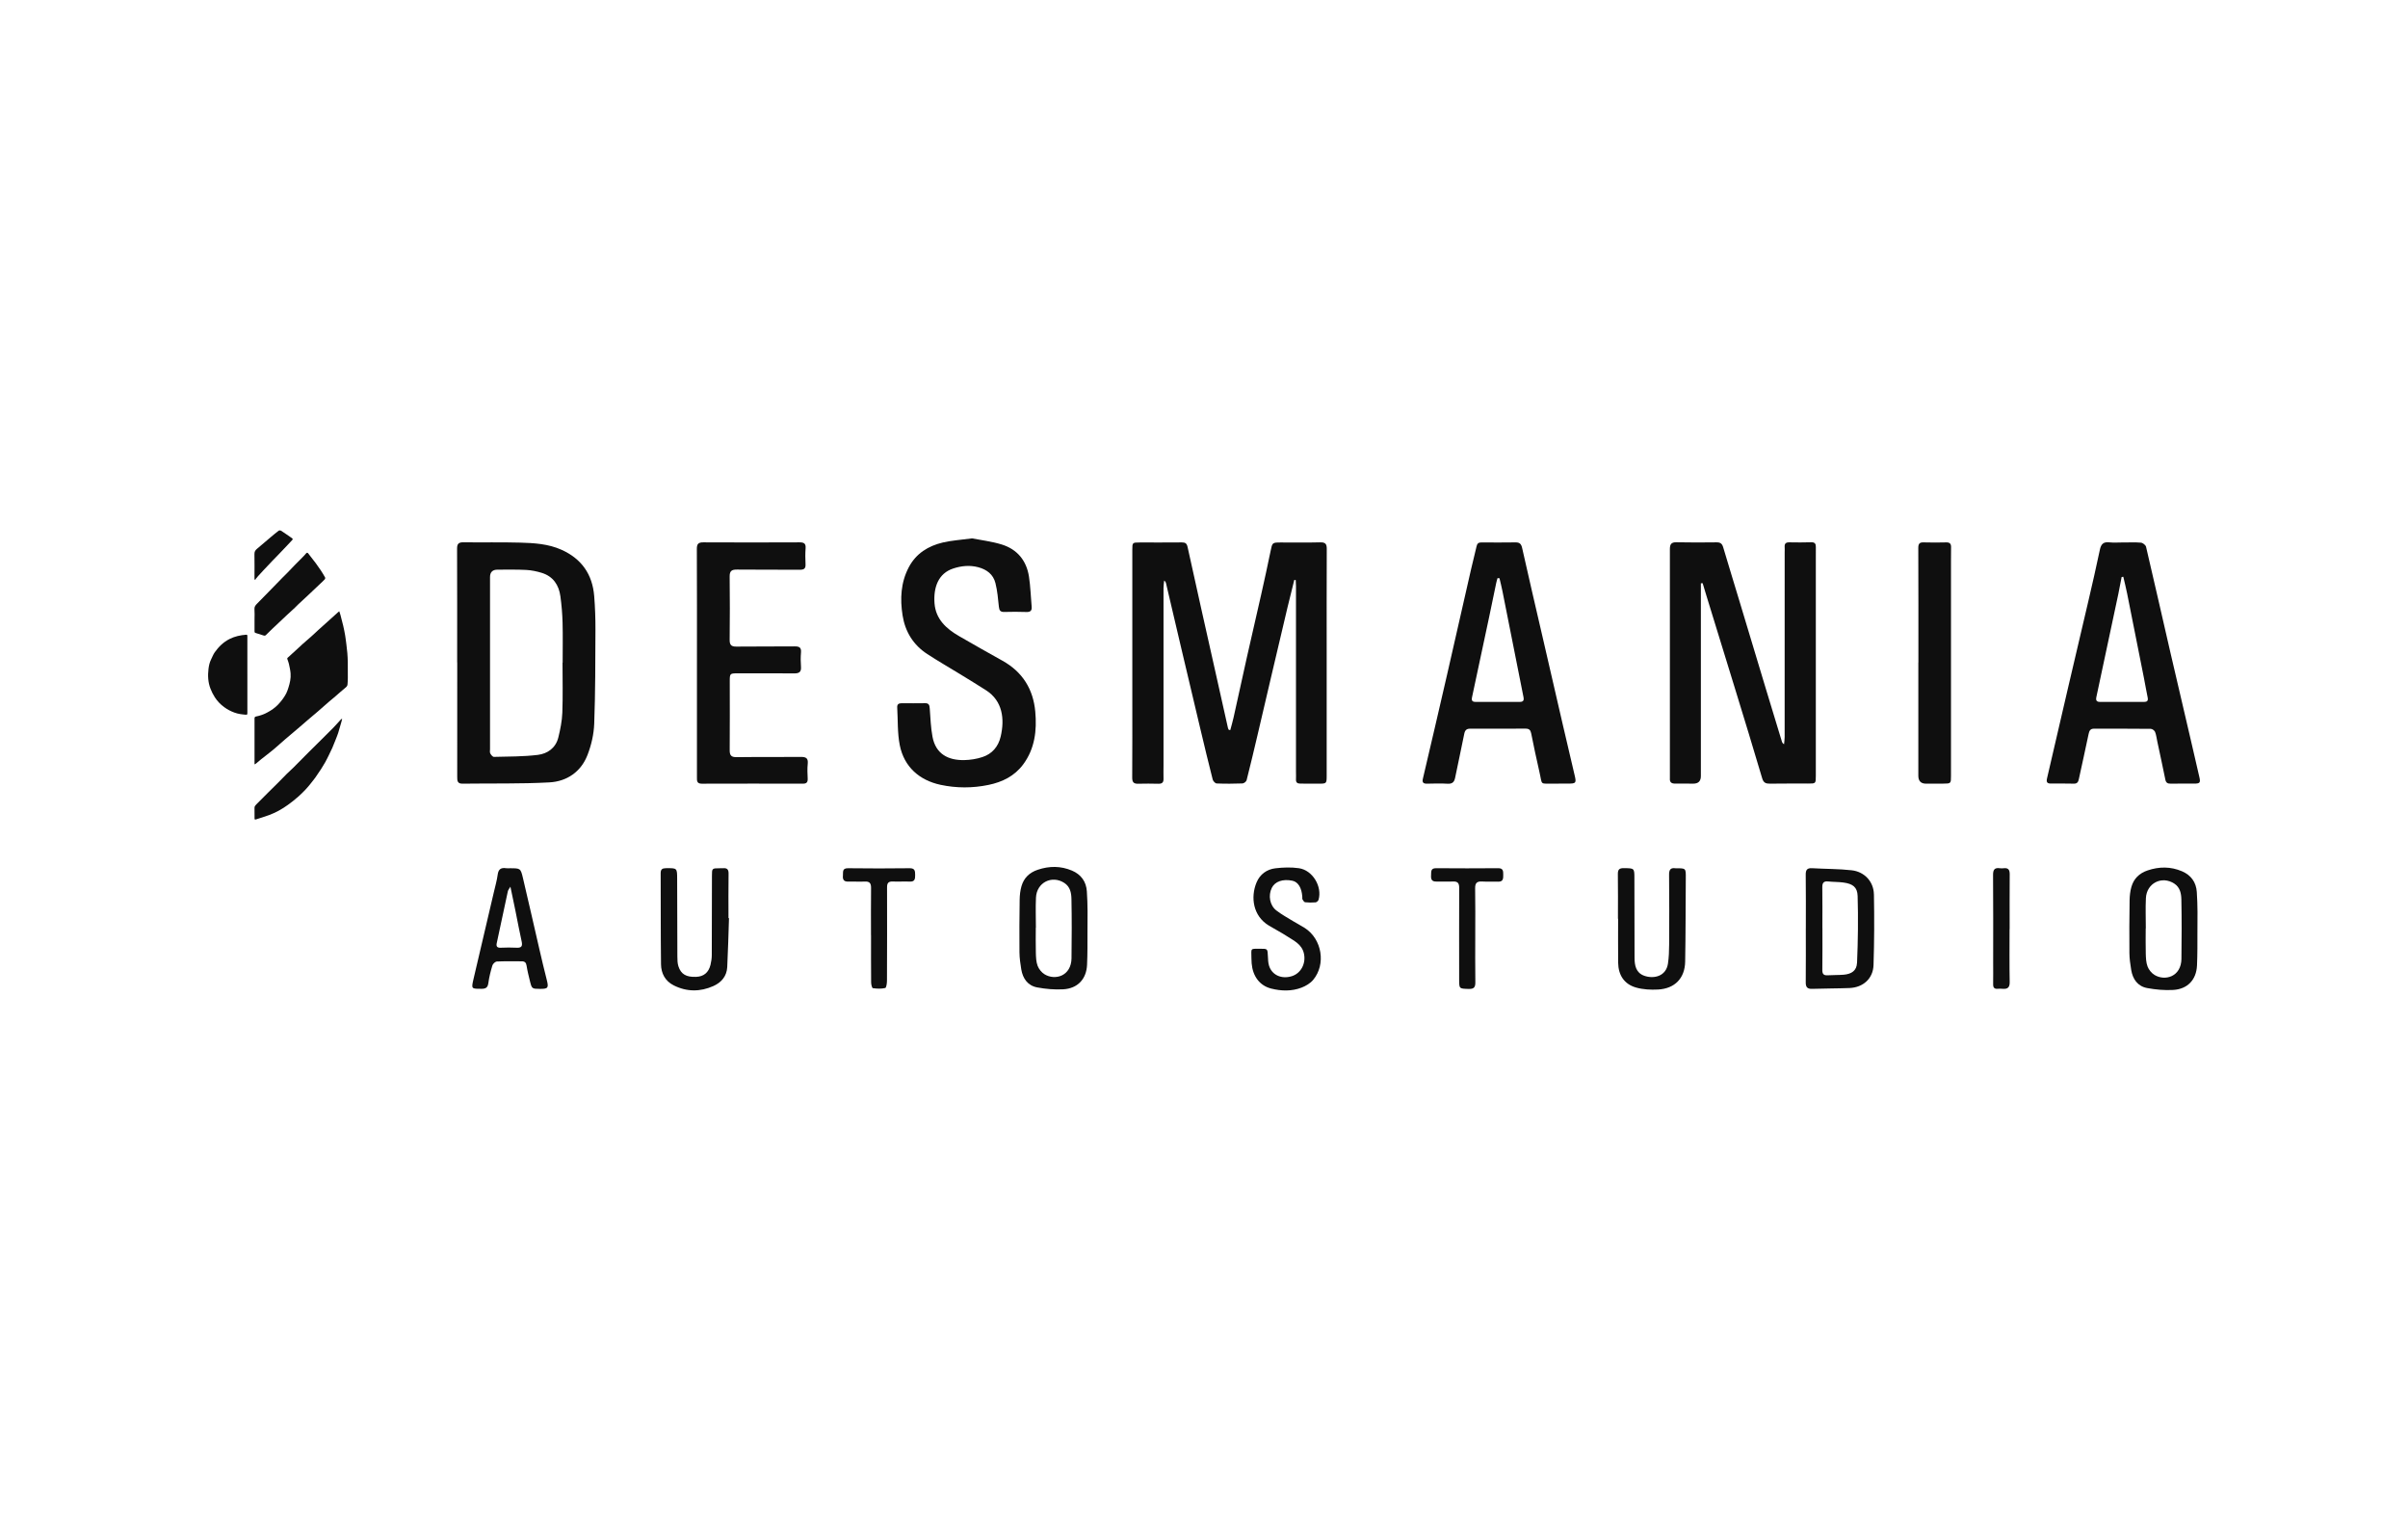
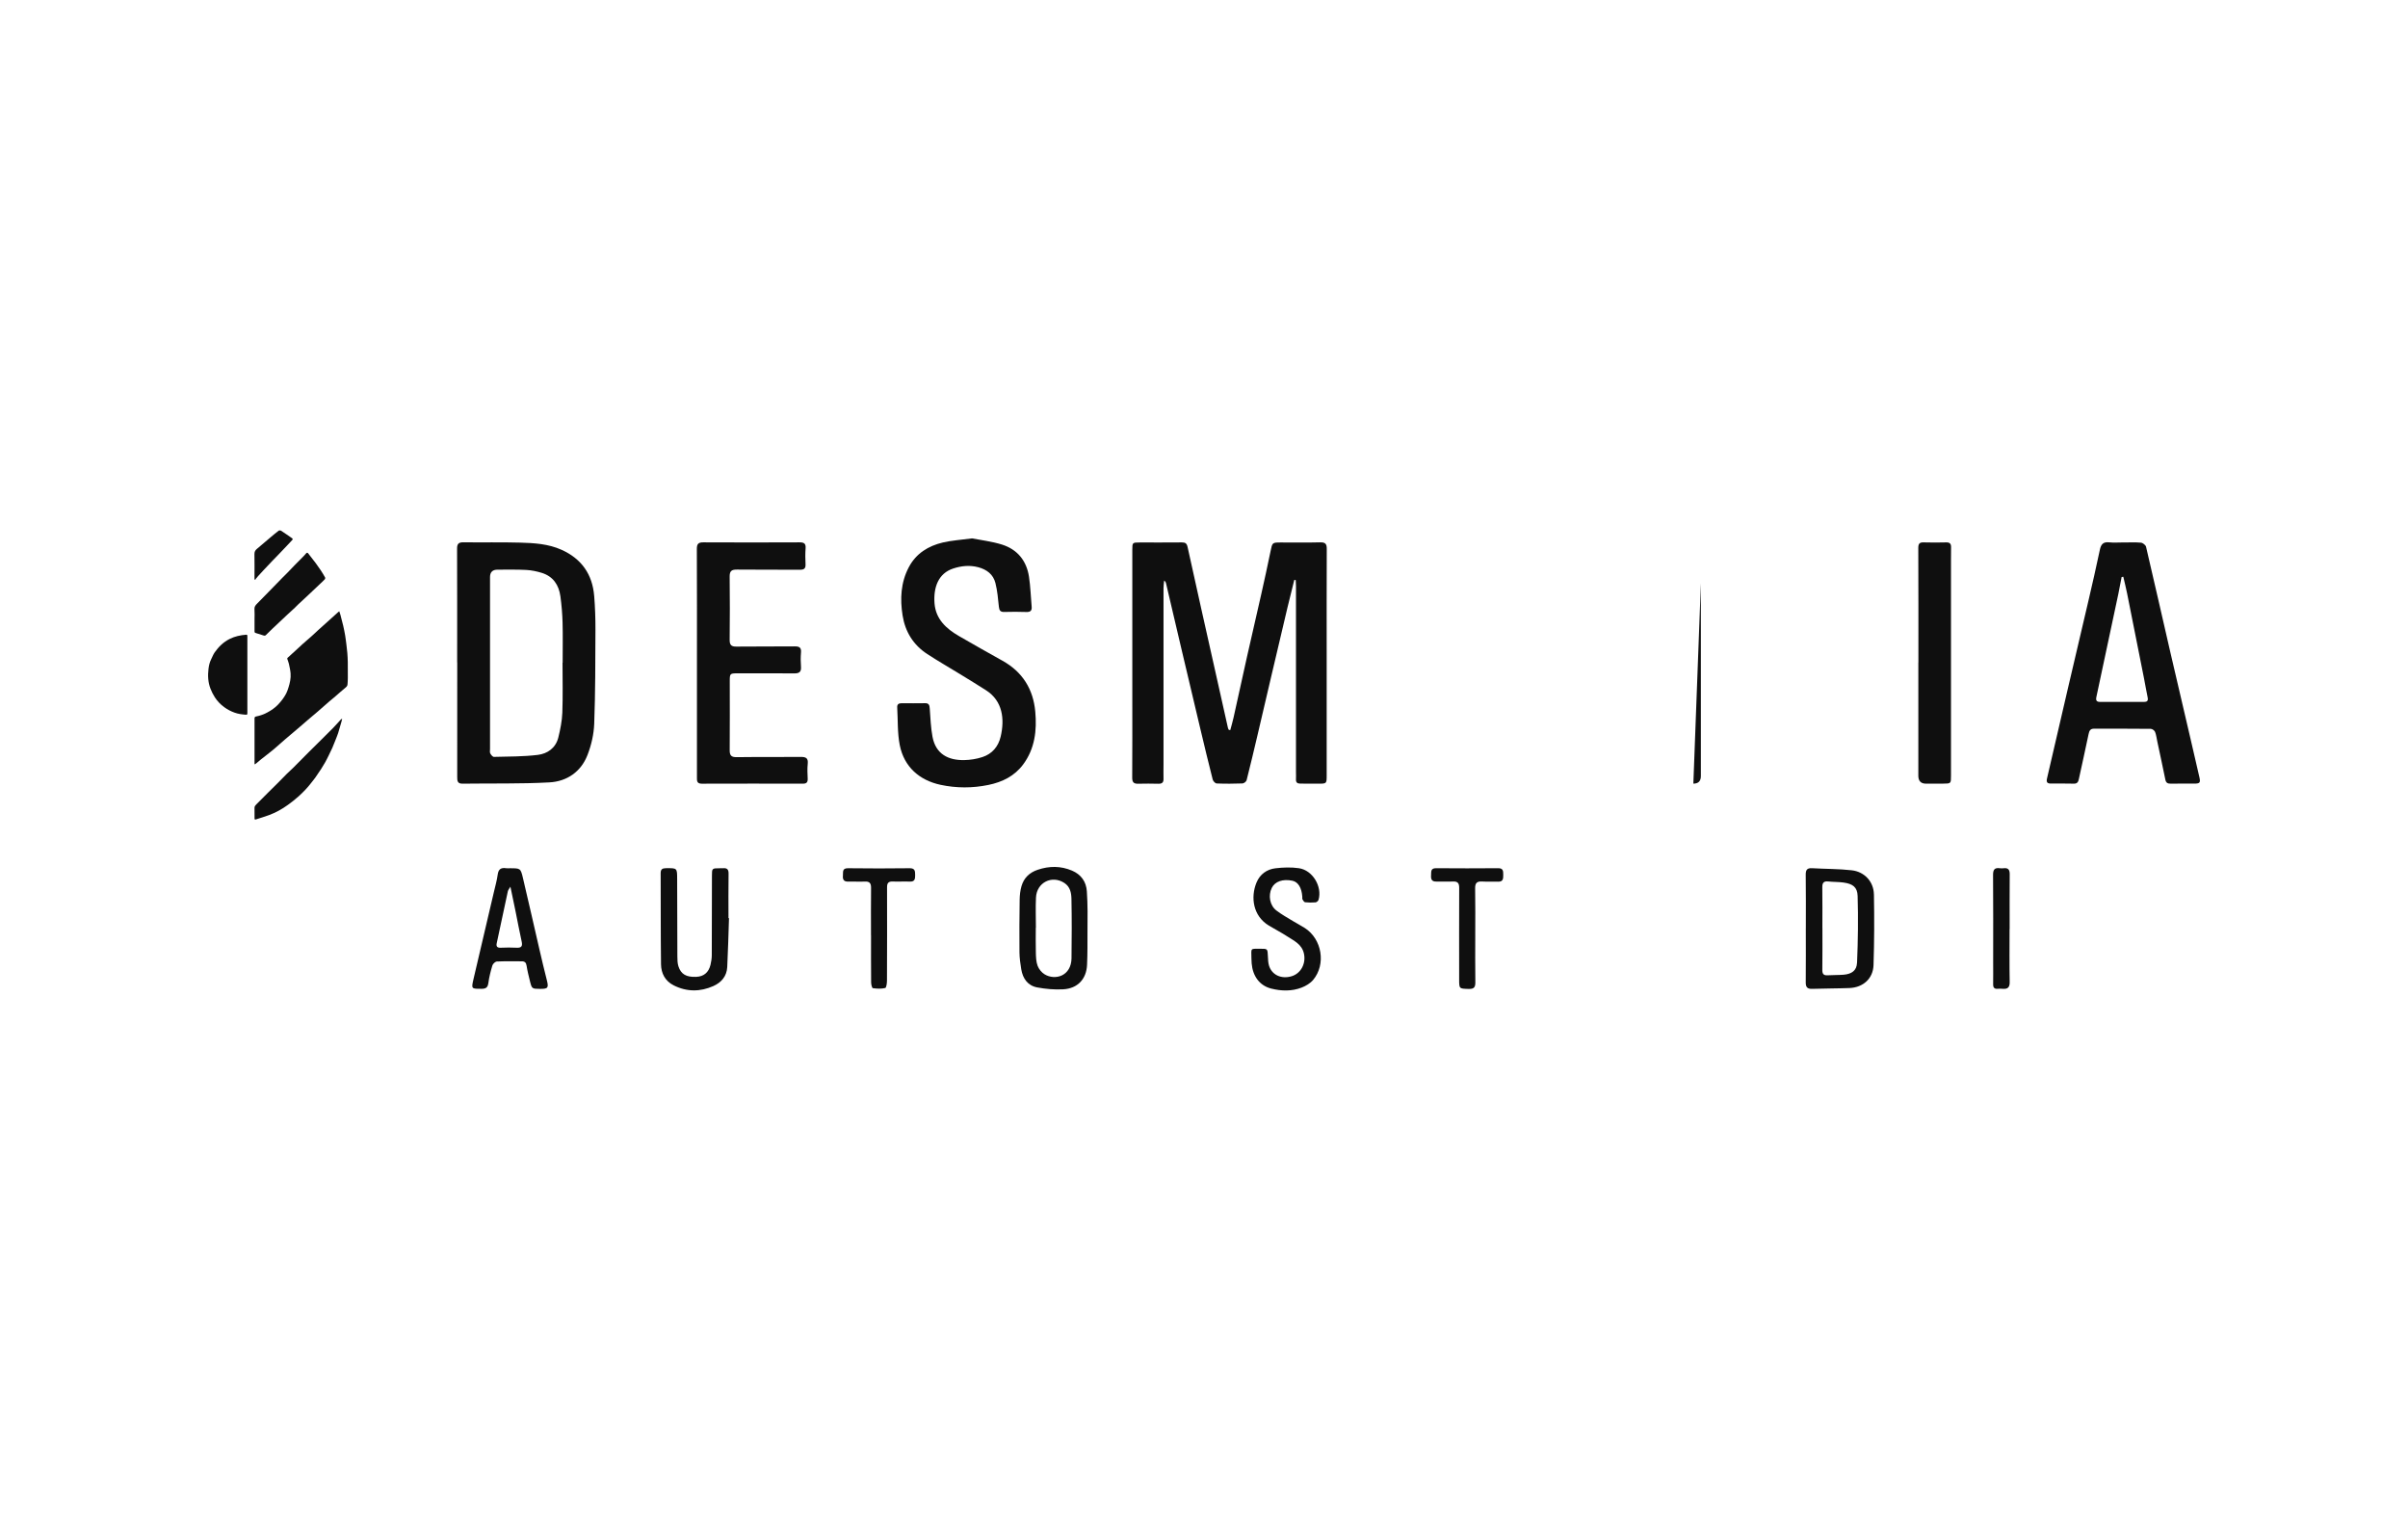
<svg xmlns="http://www.w3.org/2000/svg" id="Layer_1" data-name="Layer 1" viewBox="0 0 1140 720">
  <defs>
    <style>
      .cls-1 {
        fill: none;
      }

      .cls-1, .cls-2 {
        stroke-width: 0px;
      }

      .cls-2 {
        fill: #0f0f0f;
      }
    </style>
  </defs>
  <g>
    <g>
      <path class="cls-2" d="M120.5,361.7c0-.51,0-1.02,0-1.53,0-6.67.02-13.34,0-20.01,0-.6.14-.88.8-1,1.83-.35,3.58-1,5.21-1.86,1.92-1.02,3.72-2.25,5.2-3.83,1.5-1.59,2.82-3.32,3.81-5.25.44-.87.74-1.81,1.04-2.74.7-2.18,1.19-4.41,1.01-6.69-.12-1.54-.48-3.07-.81-4.59-.17-.79-.52-1.54-.76-2.31-.04-.14.03-.38.14-.48,1.3-1.2,2.62-2.38,3.93-3.58,1.04-.95,2.06-1.94,3.12-2.88,1.48-1.32,3-2.6,4.48-3.92,1.04-.93,2.03-1.9,3.06-2.83,1.46-1.32,2.93-2.63,4.39-3.94,1.65-1.49,3.3-2.97,4.95-4.46.15-.13.31-.25.55-.44.2.62.4,1.14.54,1.67.46,1.73.93,3.46,1.33,5.21.35,1.52.66,3.05.92,4.59.25,1.5.42,3.01.61,4.51.16,1.28.32,2.56.42,3.85.11,1.43.19,2.87.21,4.31.04,2.48.03,4.95.02,7.43,0,1-.07,2-.14,3-.04.6-.31,1.05-.82,1.47-1.68,1.38-3.3,2.84-4.95,4.26-1,.85-2.03,1.67-3.02,2.53-1.72,1.49-3.42,3.02-5.15,4.51-1.68,1.45-3.39,2.86-5.07,4.3-1.25,1.07-2.48,2.16-3.74,3.23-2.25,1.92-4.53,3.81-6.77,5.74-1.91,1.64-3.75,3.35-5.69,4.96-1.87,1.55-3.82,3.01-5.72,4.52-.81.65-1.59,1.33-2.39,1.99-.16.13-.33.24-.5.36-.07-.03-.13-.05-.2-.08Z" />
      <path class="cls-2" d="M120.5,293.16c0-1.59.1-3.18-.03-4.75-.1-1.18.48-1.89,1.23-2.64,1.39-1.38,2.74-2.79,4.11-4.19,1.13-1.16,2.26-2.32,3.4-3.48,1.52-1.56,3.03-3.12,4.55-4.67.75-.77,1.54-1.51,2.29-2.28,1.15-1.18,2.27-2.38,3.42-3.56,1.41-1.44,2.85-2.86,4.27-4.31.43-.44.82-.91,1.22-1.36.35-.39.67-.3.95.06,1.21,1.56,2.44,3.11,3.62,4.68.83,1.11,1.62,2.25,2.38,3.4.71,1.08,1.38,2.19,2.01,3.32.11.2.03.65-.13.83-.67.73-1.41,1.4-2.13,2.08-2.02,1.92-4.04,3.84-6.08,5.75-1.46,1.37-2.94,2.71-4.4,4.08-.56.52-1.06,1.09-1.62,1.61-1.23,1.15-2.49,2.27-3.72,3.42-2.3,2.15-4.59,4.3-6.86,6.46-1.05,1-2.08,2.03-3.12,3.04-.3.3-.64.34-1.06.19-1.12-.38-2.26-.75-3.4-1.08-.85-.24-.9-.28-.9-1.16,0-1.81,0-3.63,0-5.44Z" />
      <path class="cls-2" d="M117.11,319.4c0,6.07,0,12.13,0,18.2,0,.69-.13.79-.84.73-1.8-.13-3.58-.38-5.28-1-1.75-.63-3.35-1.48-4.85-2.58-1.79-1.31-3.28-2.87-4.45-4.69-.8-1.24-1.47-2.59-2.01-3.96-1.21-3.06-1.36-6.26-.97-9.48.19-1.54.52-3.07,1.24-4.49.56-1.11.99-2.31,1.7-3.32,1.86-2.63,4.11-4.87,7.1-6.36,2.46-1.22,5.06-1.77,7.77-1.98.55-.04.6.27.59.66,0,1.1,0,2.21,0,3.31,0,4.98,0,9.97,0,14.95h0Z" />
      <path class="cls-2" d="M161.99,340.25c-.14.59-.22,1.01-.34,1.42-.5,1.74-.98,3.48-1.52,5.21-.31.99-.71,1.95-1.09,2.92-.55,1.4-1.1,2.81-1.7,4.2-.52,1.18-1.1,2.34-1.67,3.5-.54,1.1-1.08,2.21-1.68,3.28-.62,1.11-1.28,2.2-1.97,3.27-.9,1.38-1.82,2.75-2.77,4.09-.6.85-1.3,1.64-1.93,2.48-1.72,2.27-3.71,4.31-5.81,6.23-1.63,1.49-3.41,2.86-5.21,4.17-2.75,2-5.73,3.65-8.94,4.84-2.06.76-4.17,1.38-6.26,2.06-.42.13-.59-.04-.59-.46,0-1.69,0-3.37-.02-5.06-.01-.68.39-1.13.81-1.56,1.88-1.91,3.78-3.81,5.68-5.7,1.48-1.47,2.98-2.91,4.45-4.39,1.48-1.49,2.93-3.01,4.42-4.49,1.02-1.01,2.12-1.94,3.13-2.96,2.4-2.39,4.77-4.82,7.16-7.22,1.94-1.94,3.91-3.86,5.86-5.8,1.9-1.89,3.83-3.76,5.7-5.68,1.29-1.33,2.5-2.72,3.75-4.08.08-.09.23-.12.53-.27Z" />
      <path class="cls-2" d="M120.57,274.36c-.03-.15-.09-.31-.09-.46,0-3.87.06-7.75-.02-11.62-.02-1.12.39-1.81,1.21-2.48,2.18-1.81,4.32-3.67,6.48-5.5,1.24-1.05,2.49-2.1,3.79-3.08.24-.18.85-.15,1.12.02,1.76,1.14,3.48,2.35,5.2,3.54.34.23.42.52.11.84-.71.75-1.41,1.51-2.11,2.26-1.35,1.42-2.69,2.84-4.05,4.26-1.12,1.17-2.27,2.32-3.39,3.49-1.43,1.49-2.84,2.99-4.25,4.5-.82.88-1.62,1.76-2.43,2.65-.34.37-.66.76-.97,1.15-.14.18-.23.4-.34.6-.09-.06-.17-.12-.26-.18Z" />
    </g>
    <g id="D4X7Sz.tif">
      <g>
        <path class="cls-2" d="M582.44,345.61c.52-1.96,1.1-3.9,1.54-5.87,2.15-9.63,4.23-19.27,6.39-28.9,2.2-9.8,4.5-19.58,6.7-29.39,1.54-6.84,3.04-13.69,4.45-20.56.84-4.07.75-4.09,5-4.09,6.17,0,12.33.1,18.5-.06,2.43-.06,3.12.76,3.1,3.11-.08,17.09-.04,34.18-.04,51.28,0,18.65,0,37.31,0,55.96,0,3.89-.03,3.89-3.93,3.89-2.87,0-5.73-.04-8.6-.03-1.41,0-2.08-.58-2-2.04.06-1.12,0-2.26,0-3.38,0-29.33,0-58.65,0-87.98,0-.98-.08-1.97-.12-2.95-.23-.02-.46-.04-.69-.06-1.07,4.31-2.16,8.6-3.19,12.92-2.58,10.86-5.13,21.73-7.68,32.6-2.2,9.36-4.37,18.73-6.57,28.09-1.67,7.07-3.33,14.15-5.13,21.19-.17.66-1.26,1.5-1.95,1.53-4.08.15-8.16.18-12.24.01-.66-.03-1.67-1.11-1.86-1.87-2.03-7.97-3.95-15.97-5.85-23.97-2.97-12.46-5.91-24.93-8.85-37.39-2.46-10.45-4.9-20.91-7.36-31.36-.11-.49-.25-.97-.92-1.48-.11,1.2-.31,2.39-.31,3.59-.01,27.94,0,55.87,0,83.81,0,2.17-.06,4.34,0,6.51.05,1.7-.73,2.33-2.35,2.3-3.21-.05-6.43-.12-9.64-.01-2.15.07-2.84-.75-2.83-2.9.09-12.58.05-25.16.05-37.74,0-23.34,0-46.68,0-70.02,0-3.54,0-3.54,3.61-3.55,6.6,0,13.2.03,19.8-.03,1.63-.01,2.37.4,2.76,2.19,4.29,19.61,8.71,39.2,13.1,58.79,2,8.95,4,17.91,6.01,26.86.07.31.26.6.39.89.25.04.5.07.75.11Z" />
-         <path class="cls-2" d="M805.23,276.16v3.76c0,29.15,0,58.31,0,87.46q0,3.58-3.56,3.59c-2.87,0-5.73-.06-8.6-.02-1.71.02-2.65-.6-2.51-2.44.04-.52,0-1.04,0-1.56,0-35.66.04-71.32,0-106.99,0-2.31.65-3.3,3.09-3.25,6.34.12,12.68.12,19.02.03,1.81-.03,2.62.64,3.12,2.32,2.48,8.38,5.06,16.74,7.58,25.1,4.22,14,8.43,28,12.65,42,2.5,8.29,5.03,16.56,7.55,24.84.14.46.35.9,1.04,1.32.1-1.16.28-2.31.28-3.47.02-29.15.01-58.31.01-87.46,0-.78.07-1.57,0-2.34-.13-1.64.48-2.35,2.22-2.31,3.47.09,6.95.05,10.42-.03,1.62-.04,2.14.71,2.12,2.2-.04,2.26-.01,4.51-.01,6.77,0,33.84,0,67.68,0,101.52,0,3.76,0,3.74-3.71,3.73-5.99,0-11.98-.03-17.98.05-1.96.03-3.07-.38-3.72-2.58-4.16-14.11-8.49-28.18-12.8-42.25-4.56-14.89-9.16-29.77-13.74-44.66-.56-1.8-1.09-3.62-1.63-5.42-.28.02-.56.05-.84.07Z" />
+         <path class="cls-2" d="M805.23,276.16v3.76c0,29.15,0,58.31,0,87.46q0,3.58-3.56,3.59Z" />
        <path class="cls-2" d="M460.16,254.86c4.18.83,9.29,1.41,14.12,2.91,7.33,2.28,11.7,7.62,12.86,15.21.72,4.69.84,9.47,1.27,14.2.18,1.93-.62,2.6-2.55,2.53-3.47-.13-6.95-.11-10.42-.02-1.8.05-2.36-.69-2.54-2.42-.39-3.77-.72-7.59-1.64-11.25-1.03-4.1-4.07-6.43-8.18-7.51-4.03-1.06-7.97-.64-11.79.61-7.09,2.31-9.42,8.96-8.87,16.44.56,7.53,5.54,12.06,11.62,15.57,6.83,3.95,13.69,7.83,20.58,11.67,9.48,5.28,14.54,13.46,15.5,24.07.81,8.88-.18,17.53-5.73,25.01-4.09,5.51-9.87,8.34-16.41,9.69-7.56,1.56-15.17,1.57-22.73-.05-9.98-2.15-17.23-8.48-19.28-18.77-1.15-5.8-.85-11.88-1.21-17.84-.09-1.46.65-2.01,2.04-2,3.73.02,7.47.04,11.2-.02,1.82-.03,2.05,1.01,2.16,2.49.34,4.48.48,9.01,1.31,13.41,1.55,8.23,7.51,11.16,14.99,11.03,2.9-.05,5.91-.53,8.66-1.44,4.59-1.51,7.5-4.94,8.61-9.65,1.97-8.34.94-16.92-6.88-21.94-4.08-2.62-8.23-5.14-12.36-7.67-5.17-3.17-10.43-6.19-15.5-9.5-6.61-4.3-10.46-10.57-11.69-18.29-1.24-7.84-.86-15.57,2.94-22.8,3.43-6.52,9.18-10.07,16.09-11.71,4.19-.99,8.56-1.24,13.82-1.95Z" />
        <path class="cls-2" d="M329.95,313.76c0-17.96.04-35.92-.05-53.88-.01-2.39.7-3.15,3.08-3.14,15.2.08,30.39.06,45.59,0,2.11,0,2.98.59,2.82,2.8-.18,2.5-.16,5.03-.03,7.54.11,2.09-.72,2.65-2.74,2.63-9.9-.08-19.8.05-29.7-.08-2.57-.03-3.52.68-3.48,3.36.13,9.98.1,19.95,0,29.93-.02,2.36.76,3.2,3.16,3.17,9.2-.11,18.41,0,27.61-.1,2.19-.02,3.21.51,3,2.9-.19,2.24-.18,4.52,0,6.76.19,2.48-.9,3.15-3.19,3.13-8.94-.08-17.89-.04-26.83-.03-3.59,0-3.7.1-3.7,3.62,0,10.93.06,21.86-.03,32.79-.02,2.47.76,3.3,3.3,3.27,10.07-.14,20.15,0,30.22-.11,2.5-.03,3.71.47,3.42,3.27-.25,2.32-.12,4.68-.02,7.02.06,1.63-.48,2.37-2.21,2.37-15.98-.03-31.96-.04-47.93.01-2.42,0-2.3-1.45-2.29-3.09.01-18.05,0-36.09,0-54.14h-.01Z" />
        <path class="cls-2" d="M908.21,313.59c0-18.05.03-36.09-.05-54.14,0-2.06.55-2.77,2.62-2.69,3.56.13,7.12.07,10.68,0,1.56-.03,2.23.64,2.22,2.15-.02,2.08-.04,4.16-.04,6.25,0,34.01,0,68.02,0,102.03,0,3.75,0,3.75-3.74,3.77-2.69.01-5.38.02-8.08.02q-3.64,0-3.64-3.77c0-17.87,0-35.74,0-53.62h.02Z" />
-         <path class="cls-2" d="M765.97,434.88c0-7.03.07-14.05-.04-21.08-.03-2.15.66-2.86,2.82-2.83,5.04.06,5.01-.04,5.01,4.97,0,12.49.02,24.98.07,37.47.02,3.61.62,7.07,4.59,8.5,4.41,1.58,10.3.36,11.22-5.71.45-2.98.55-6.04.57-9.06.06-11.02.08-22.03-.03-33.05-.02-2.37.68-3.42,3.09-3.06.08.01.17,0,.26,0,4.65-.01,4.6-.01,4.56,4.67-.11,13.18-.05,26.37-.3,39.55-.15,7.85-4.91,12.75-12.83,13.18-3.48.19-7.17,0-10.49-.96-5.55-1.6-8.34-5.91-8.4-11.76-.07-6.94-.02-13.88-.02-20.82-.03,0-.06,0-.1,0Z" />
        <path class="cls-2" d="M345.12,434.66c-.26,7.71-.44,15.42-.83,23.12-.22,4.31-2.75,7.3-6.54,8.99-6.26,2.8-12.62,2.8-18.8-.31-4.03-2.02-5.95-5.65-6.01-9.95-.18-14.39-.1-28.79-.17-43.19,0-1.87.83-2.31,2.54-2.33,5.28-.05,5.26-.11,5.27,5.15.02,12.23.03,24.46.1,36.69,0,1.55.04,3.18.5,4.62,1.22,3.76,3.74,5.16,8.37,4.98,3.57-.13,5.89-1.99,6.81-5.66.37-1.5.6-3.08.61-4.62.07-12.49.07-24.98.08-37.47,0-3.65-.02-3.65,3.75-3.66.52,0,1.04.02,1.56-.02,1.86-.14,2.59.58,2.56,2.56-.11,7.02-.04,14.05-.04,21.07.08,0,.16,0,.23,0Z" />
        <path class="cls-2" d="M592.45,453.48c-.04-4.79-.69-4.32,4.21-4.35,3.47-.03,3.43,0,3.59,3.59.06,1.47.11,2.99.52,4.37,1.35,4.46,5.86,6.52,10.72,5.05,4.43-1.34,6.86-6.07,5.82-10.73-.98-4.41-4.67-6.03-7.88-8.12-2.83-1.85-5.85-3.39-8.74-5.14-7.54-4.57-8.7-13.44-5.82-20.39,1.6-3.86,4.85-6.24,8.96-6.72,3.65-.43,7.45-.56,11.07-.04,6.52.92,11.17,8.69,9.32,14.98-.15.51-.89,1.15-1.41,1.19-1.64.14-3.3.13-4.93-.05-.46-.05-.93-.8-1.23-1.32-.19-.34-.08-.85-.11-1.28-.28-4.25-1.99-7.03-4.68-7.59-4.55-.95-8.28.35-9.78,3.42-1.74,3.56-.96,8.22,2.17,10.65,2.45,1.9,5.22,3.4,7.87,5.03,1.85,1.13,3.79,2.11,5.61,3.28,8.13,5.23,10.14,17.18,3.94,24.58-1.36,1.63-3.48,2.87-5.5,3.65-4.67,1.79-9.61,1.64-14.36.44-5.49-1.39-8.74-5.9-9.24-11.9-.07-.86-.09-1.73-.12-2.6Z" />
        <path class="cls-2" d="M698.42,442.66c0,7.46-.07,14.92.04,22.38.04,2.38-.74,3.18-3.14,3.11-4.53-.14-4.52-.02-4.52-4.64,0-14.4-.05-28.8.02-43.2.01-2.29-.75-3.12-3.01-3.01-2.6.13-5.21-.05-7.81.02-2.2.06-2.62-1.14-2.49-2.98.11-1.62-.31-3.36,2.35-3.34,9.81.08,19.62.08,29.43,0,2.38-.02,2.37,1.37,2.38,3.05,0,1.75.07,3.4-2.42,3.33-2.52-.07-5.04.07-7.55-.08-2.45-.15-3.38.69-3.33,3.25.14,7.37.05,14.75.05,22.12Z" />
        <path class="cls-2" d="M412.35,442.73c0-7.45-.06-14.9.03-22.35.03-2.2-.64-3.19-2.98-3.06-2.59.14-5.2-.07-7.8.02-2.15.07-2.72-.99-2.54-2.9.15-1.65-.45-3.47,2.46-3.43,9.71.14,19.43.11,29.14,0,2.48-.03,2.58,1.32,2.59,3.13,0,1.79-.04,3.31-2.53,3.2-2.68-.12-5.38.08-8.06-.04-2.05-.08-2.72.71-2.71,2.74.05,14.73.02,29.46-.04,44.19,0,1.22-.29,3.35-.82,3.48-1.87.44-3.93.35-5.87.08-.4-.06-.8-1.75-.81-2.7-.07-7.45-.04-14.9-.04-22.35Z" />
        <path class="cls-2" d="M951.37,439.87c0,8.32-.09,16.64.06,24.96.05,2.6-.94,3.47-3.34,3.26-.78-.07-1.57-.08-2.34-.01-1.6.14-2.17-.6-2.15-2.13.05-3.47.01-6.93.01-10.4,0-13.78.06-27.56-.05-41.34-.02-2.49.7-3.56,3.22-3.2.59.09,1.22.07,1.82,0,2.19-.25,2.86.78,2.84,2.86-.07,8.67-.03,17.33-.03,26h-.03Z" />
        <path class="cls-2" d="M281.31,282.22c-.82-10.3-5.95-17.68-15.47-21.96-6.26-2.81-12.95-3.21-19.61-3.39-8.94-.25-17.89-.04-26.83-.15-2.26-.03-3.02.7-3.01,2.99.07,17.96.04,35.92.04,53.88h.04c0,18.05,0,36.09-.01,54.14,0,1.79.01,3.28,2.5,3.25,13.72-.19,27.46.14,41.14-.61,8.27-.45,14.93-4.99,18.03-12.95,1.82-4.68,3.01-9.86,3.19-14.86.55-14.82.52-29.66.58-44.49.02-5.29-.17-10.59-.59-15.86ZM266.38,313.72s-.05,0-.07,0c0,7.89.2,15.79-.09,23.66-.15,3.94-.95,7.91-1.9,11.75-1.22,4.94-5.1,7.67-9.73,8.23-6.86.83-13.83.77-20.76.94-.58.01-1.36-.96-1.73-1.65-.29-.55-.11-1.36-.11-2.05,0-27.14,0-54.27,0-81.41q0-3.53,3.58-3.52c4.51.02,9.03-.11,13.53.13,2.48.13,4.99.65,7.37,1.38,5.41,1.67,8.11,5.76,8.84,11.13.56,4.11.91,8.27,1.02,12.41.17,6.32.04,12.66.04,18.99Z" />
        <path class="cls-2" d="M1041.23,367.87c-1.35-5.91-2.71-11.81-4.09-17.71-3.22-13.82-6.48-27.64-9.67-41.47-3.83-16.61-7.58-33.24-11.48-49.84-.19-.83-1.53-1.88-2.41-1.96-2.75-.25-5.55-.09-8.33-.09v-.02c-2.26,0-4.53.19-6.77-.05-2.77-.29-3.81.94-4.35,3.48-1.71,8.13-3.57,16.23-5.45,24.32-3.19,13.74-6.45,27.46-9.65,41.19-3.32,14.25-6.57,28.51-9.92,42.75-.4,1.72,0,2.46,1.8,2.45,3.65-.02,7.29-.02,10.94.05,1.58.03,2.05-.84,2.33-2.19,1.52-7.11,3.15-14.19,4.61-21.31.33-1.62.88-2.54,2.62-2.53,8.94.02,17.88-.02,26.82.08.7,0,1.75.78,2.02,1.44.57,1.43.73,3.01,1.06,4.54,1.28,6.01,2.59,12.02,3.81,18.04.3,1.5,1.06,1.96,2.52,1.93,3.73-.07,7.47,0,11.2-.02,2.66-.01,3-.45,2.39-3.1ZM1014.99,332.27c-6.94-.01-13.88,0-20.81,0-1.63,0-2.05-.71-1.71-2.32,3.49-16.23,6.94-32.47,10.38-48.7.57-2.69,1.06-5.4,1.58-8.1.26-.04.52-.08.79-.12.6,2.61,1.26,5.21,1.79,7.84,2.67,13.31,5.31,26.62,7.95,39.94.62,3.14,1.15,6.29,1.8,9.42.32,1.55-.33,2.06-1.76,2.05Z" />
-         <path class="cls-2" d="M745.45,366.92c-1.97-8.25-3.88-16.52-5.8-24.78-3.18-13.75-6.34-27.5-9.51-41.24-3.19-13.83-6.44-27.65-9.53-41.51-.43-1.91-1.19-2.65-3.08-2.63-5.38.06-10.77.08-16.15.02-1.37-.01-2.03.45-2.33,1.79-.79,3.54-1.73,7.06-2.54,10.6-3.84,16.79-7.62,33.6-11.47,50.38-3.76,16.36-7.56,32.71-11.41,49.05-.44,1.86.24,2.39,1.89,2.38,3.21-.02,6.44-.2,9.63.02,2.29.16,3.31-.65,3.74-2.81,1.4-6.96,2.96-13.89,4.33-20.85.34-1.71,1.12-2.39,2.77-2.39,8.77.01,17.54.03,26.31-.02,1.64,0,2.29.7,2.59,2.21,1.21,5.93,2.41,11.87,3.79,17.77,1.7,7.21-.05,5.9,6.95,6.06.78.02,1.56,0,2.34,0,0-.01,0-.02,0-.03,1.48,0,2.95,0,4.43,0,3.76.02,3.94-.29,3.05-4.03ZM719.45,332.27c-6.94-.03-13.87-.03-20.81,0-1.65,0-2.09-.61-1.74-2.24,2.73-12.59,5.39-25.19,8.06-37.78,1.15-5.41,2.24-10.84,3.38-16.26.16-.78.41-1.54.62-2.31l.93.05c.46,1.98.97,3.95,1.37,5.95,3.34,16.78,6.65,33.57,10,50.35.32,1.62-.19,2.25-1.81,2.24Z" />
        <path class="cls-2" d="M887.15,423.37c-.12-6.02-4.47-10.71-10.52-11.39-6.18-.7-12.44-.6-18.66-.98-2.43-.15-3.13.75-3.1,3.11.12,8.41.05,16.81.05,25.22h-.01c0,8.58.05,17.16-.03,25.74-.02,2.25.77,3.12,3.03,3.04,5.89-.2,11.79-.16,17.68-.39,6.45-.26,11.17-4.46,11.38-10.87.36-11.15.4-22.32.19-33.47ZM879.15,455.79c-.15,3.71-2.58,5.32-6.35,5.63-2.51.2-5.03.11-7.54.27-1.94.12-2.56-.66-2.53-2.57.09-6.59.04-13.19.04-19.78h-.02c0-6.42.06-12.84-.03-19.26-.03-2.12.61-3.04,2.83-2.8,2.41.26,4.86.17,7.25.51,4.3.61,6.51,2.12,6.64,6.34.32,10.54.17,21.11-.27,31.65Z" />
        <path class="cls-2" d="M514.84,440.89c.07-6.35.13-12.65-.3-18.95-.31-4.6-2.73-7.97-7.03-9.8-5.34-2.26-10.73-2.25-16.23-.4-3.95,1.33-6.55,3.87-7.68,7.76-.6,2.05-.83,4.27-.87,6.42-.12,8.32-.17,16.63-.09,24.95.03,2.67.42,5.36.85,8,.73,4.38,3.08,7.73,7.56,8.57,4.02.75,8.22,1.12,12.3.89,6.8-.38,10.98-4.8,11.29-11.59.24-5.27.2-10.56.2-15.84.23,0-.23,0,0,0ZM507.29,453.52c-.11,8.68-7.86,10.68-12.75,7.71-1.42-.86-2.71-2.46-3.3-4.01-.71-1.88-.78-4.06-.84-6.12-.12-3.98-.03-7.96-.03-11.95.02,0,.04,0,.05,0,0-4.76-.19-9.53.04-14.28.35-7.12,7.54-10.71,13.42-6.9,2.77,1.8,3.31,4.72,3.37,7.51.19,9.34.15,18.7.03,28.04Z" />
        <path class="cls-2" d="M258.85,463.84c-1.28-4.94-2.42-9.91-3.58-14.88-2.58-11.12-5.07-22.26-7.71-33.37-1.09-4.58-1.22-4.55-6.08-4.57-.61,0-1.23.08-1.82-.01-2.36-.37-3.68.35-4.03,2.95-.38,2.82-1.17,5.58-1.82,8.36-3.21,13.73-6.46,27.45-9.65,41.19-1.08,4.66-1.01,4.59,3.85,4.58,2.03,0,2.91-.63,3.19-2.72.38-2.82,1.08-5.61,1.91-8.33.24-.8,1.37-1.84,2.13-1.87,3.89-.19,7.8-.06,11.71-.09,1.48-.01,2.12.58,2.35,2.09.37,2.39.97,4.75,1.54,7.1.94,3.84.97,3.83,4.88,3.86,3.77.02,4.1-.52,3.13-4.28ZM244.62,448.64c-2.51-.13-5.03-.11-7.54,0-1.68.08-2.25-.57-1.92-2.13,1.74-8.2,3.48-16.41,5.27-24.6.13-.59.61-1.11,1.21-2.17.9,4.31,1.68,7.99,2.43,11.68.96,4.75,1.84,9.51,2.89,14.24.47,2.13.03,3.1-2.33,2.98Z" />
-         <path class="cls-2" d="M1040.31,441.19c.07-6.35.13-12.65-.3-18.95-.31-4.6-2.73-7.97-7.03-9.8-5.34-2.26-10.73-2.25-16.23-.4-3.95,1.33-6.55,3.87-7.68,7.76-.6,2.05-.83,4.27-.87,6.42-.12,8.32-.17,16.63-.09,24.95.03,2.67.42,5.36.85,8,.73,4.38,3.08,7.73,7.56,8.57,4.02.75,8.22,1.12,12.3.89,6.8-.38,10.98-4.8,11.29-11.59.24-5.27.2-10.56.2-15.84.23,0-.23,0,0,0ZM1032.75,453.82c-.11,8.68-7.86,10.68-12.75,7.71-1.42-.86-2.71-2.46-3.3-4.01-.71-1.88-.78-4.06-.84-6.12-.12-3.98-.03-7.96-.03-11.95.02,0,.04,0,.05,0,0-4.76-.19-9.53.04-14.28.35-7.12,7.54-10.71,13.42-6.9,2.77,1.8,3.31,4.72,3.37,7.51.19,9.34.15,18.7.03,28.04Z" />
      </g>
    </g>
  </g>
-   <path class="cls-1" d="M0,0h1140v720H0V0Z" />
</svg>